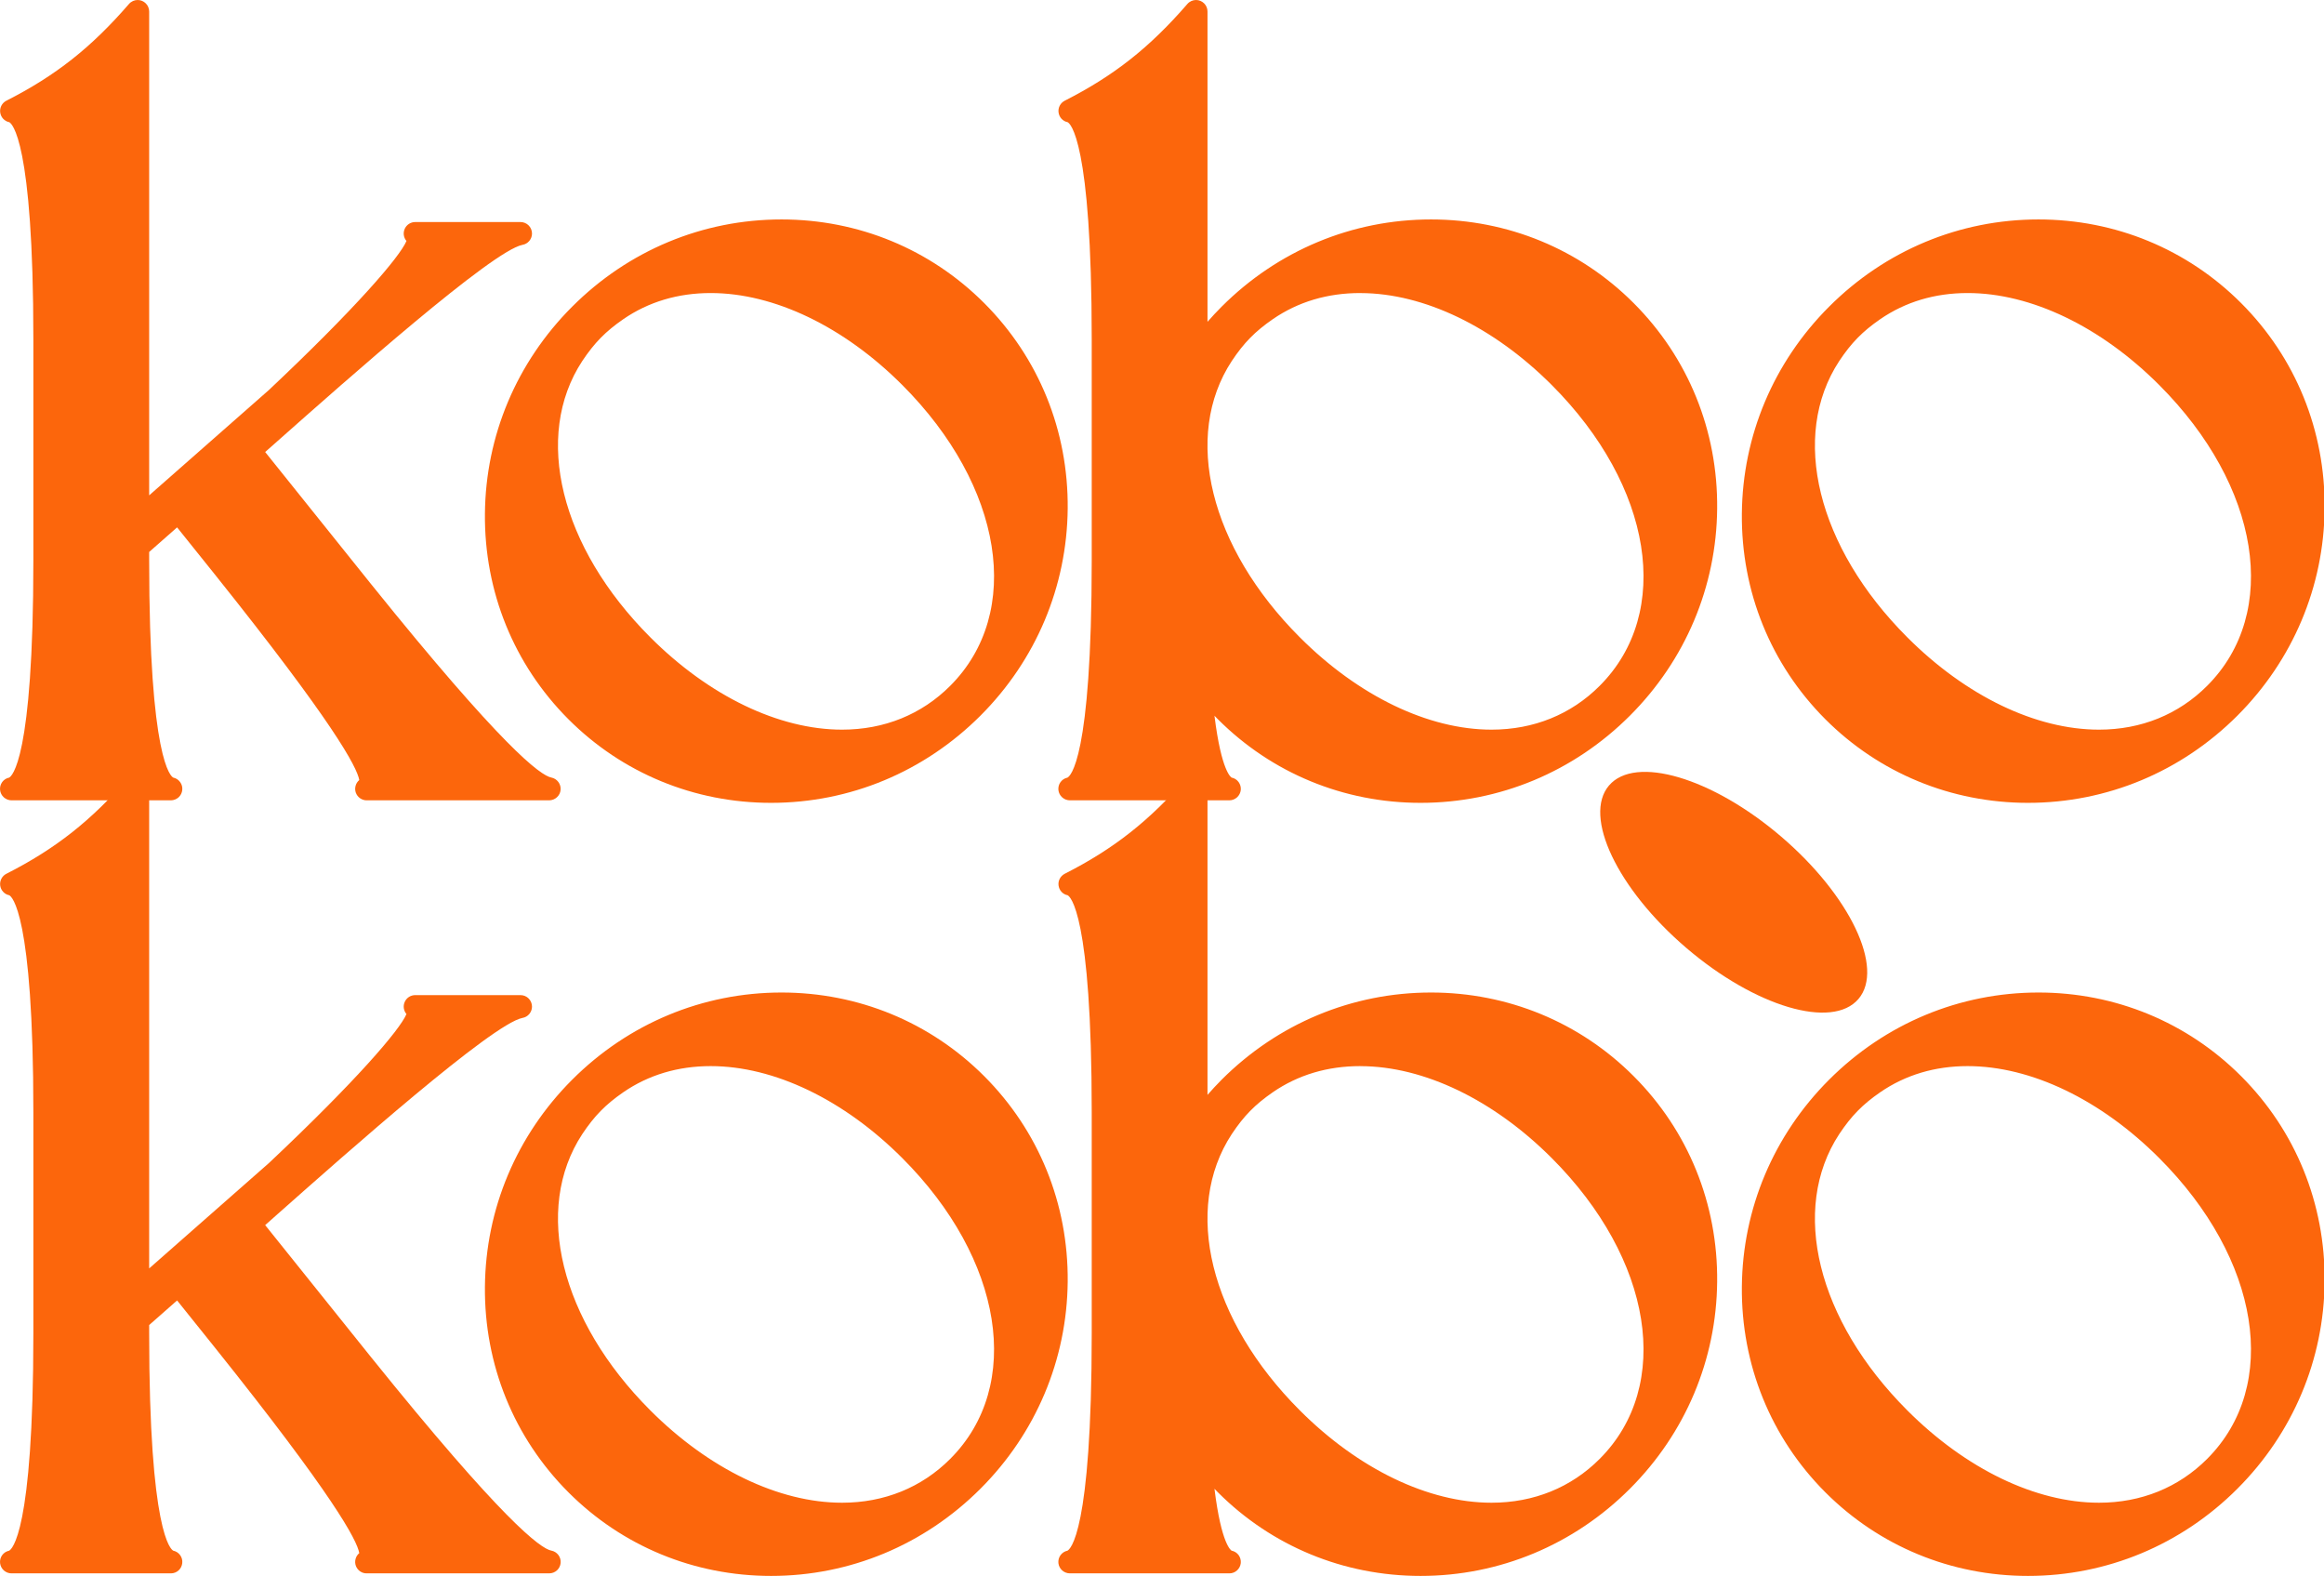
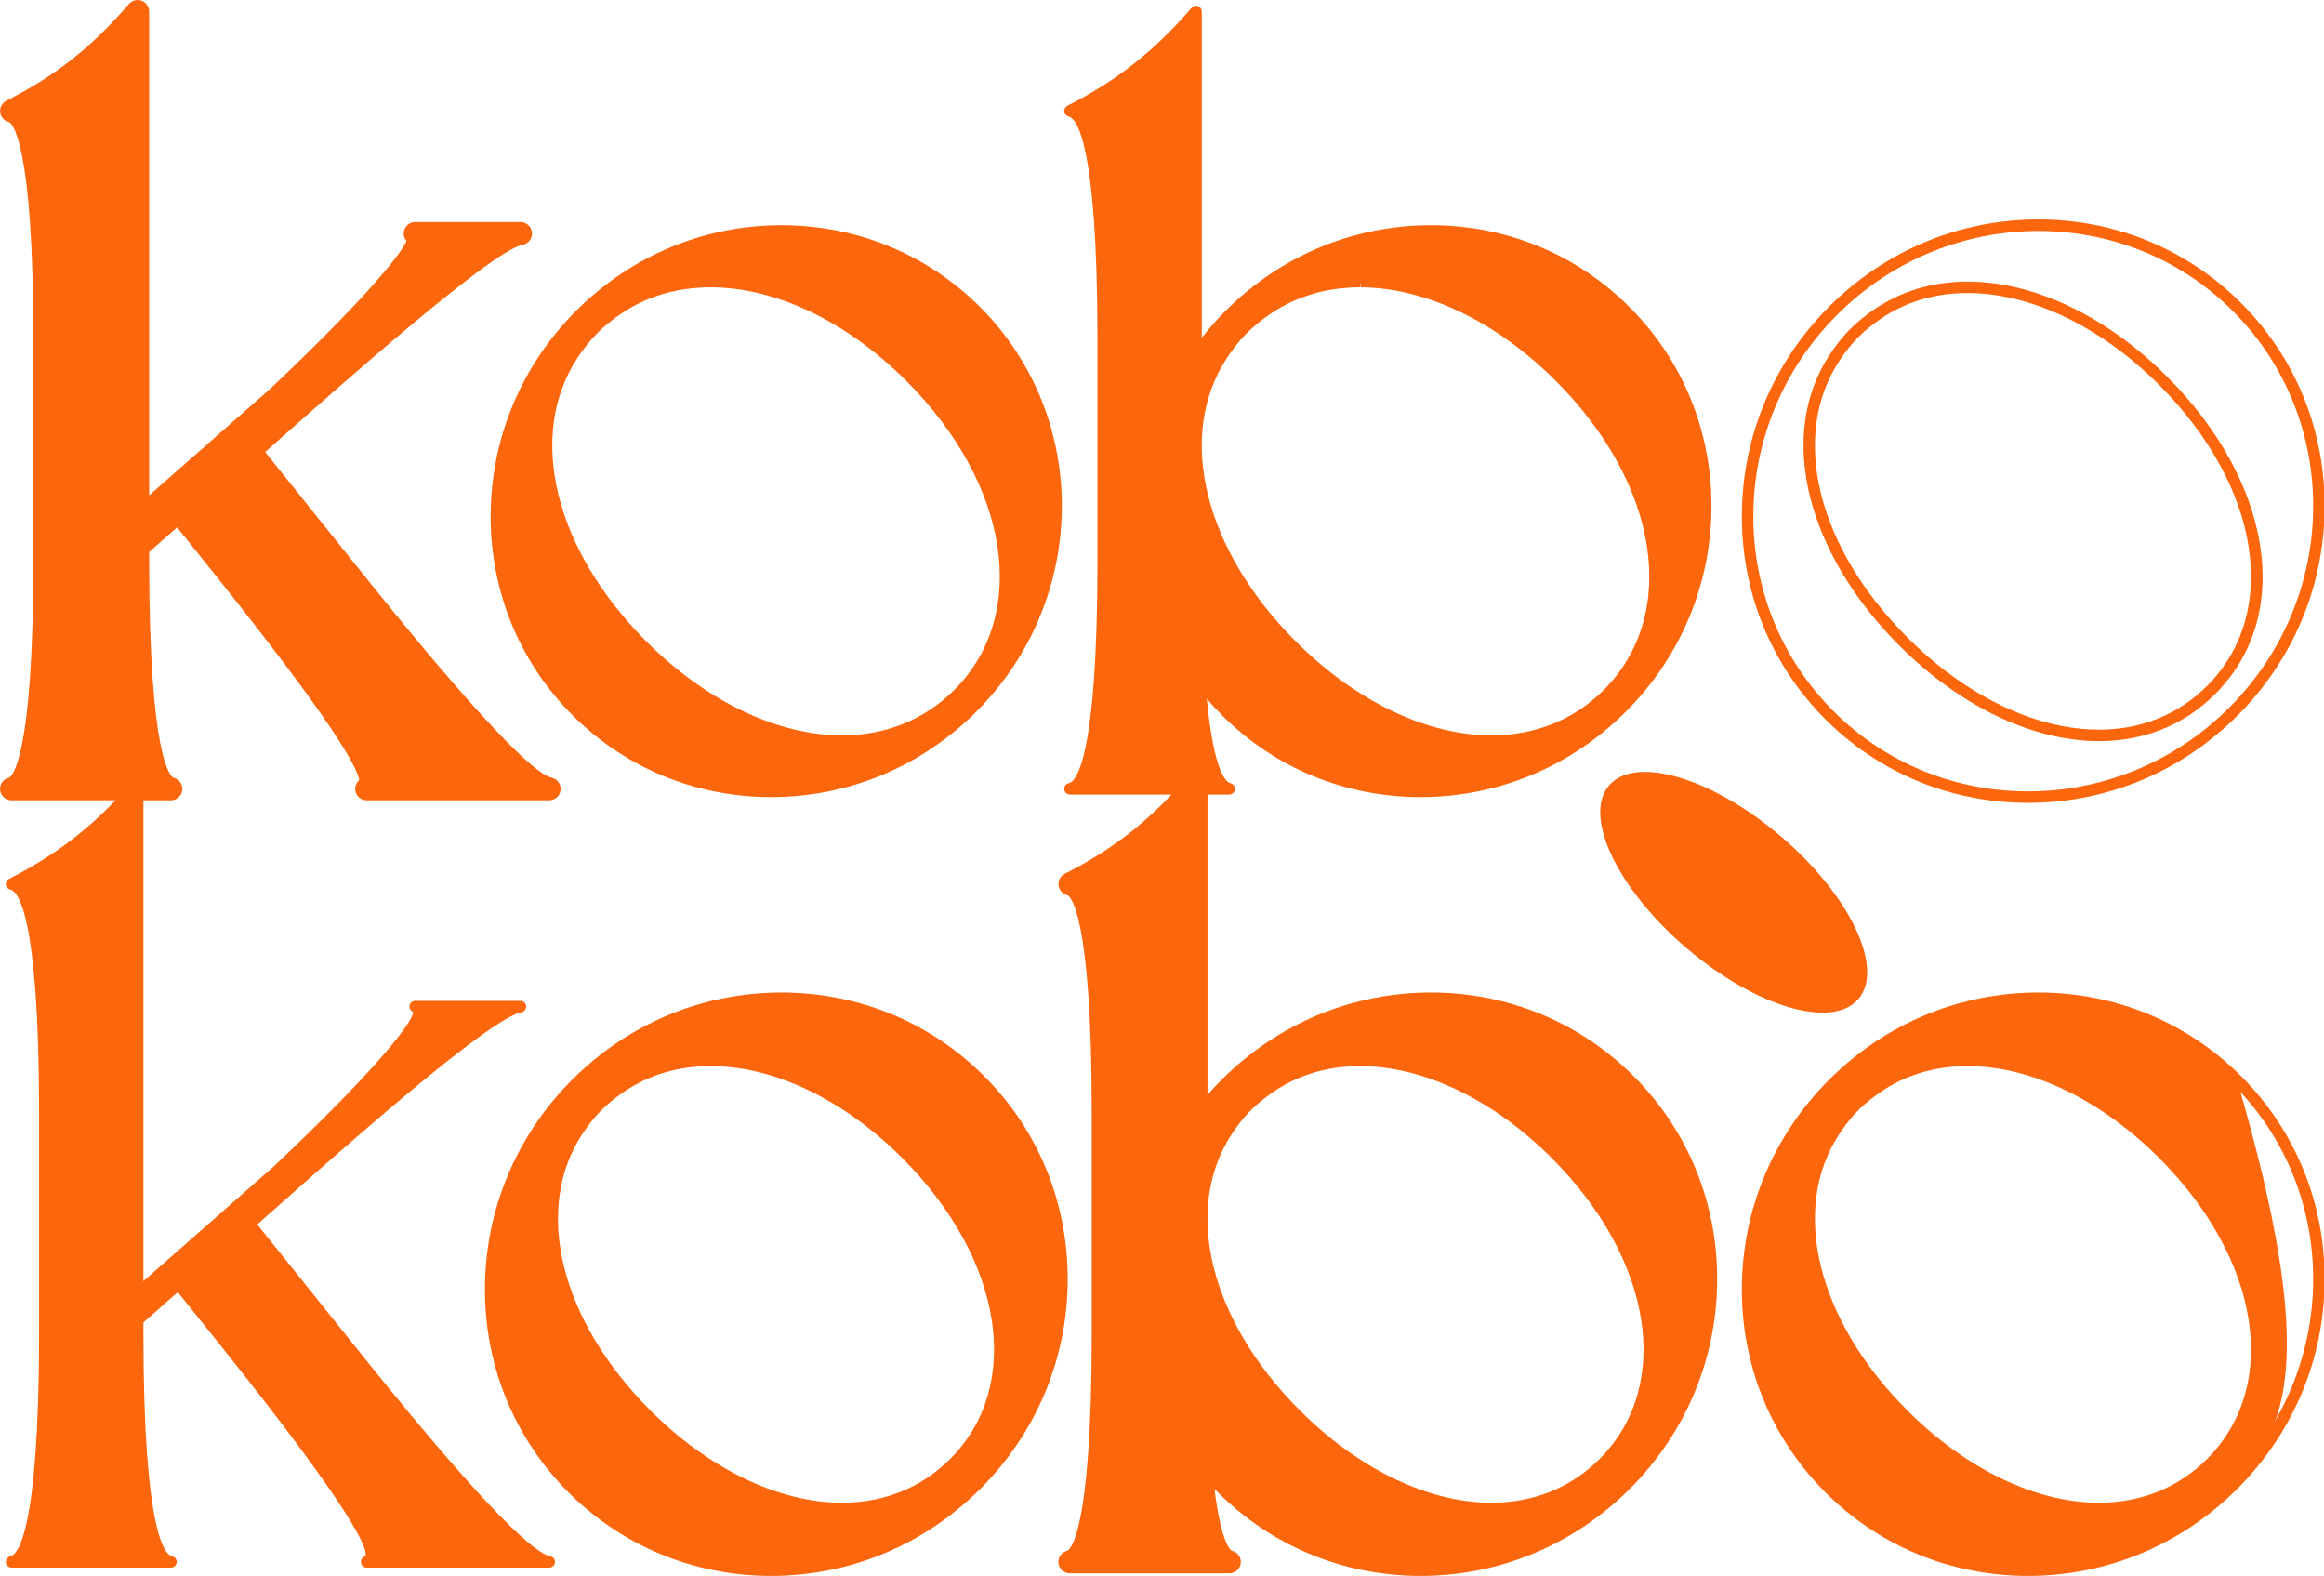
<svg xmlns="http://www.w3.org/2000/svg" width="59" height="40" viewBox="0 0 59 40" fill="none">
  <g clip-path="url(#clip0_222_1044)">
    <path d="M9.308 20.168C9.272 20.168 9.238 20.155 9.211 20.131C9.184 20.107 9.167 20.074 9.163 20.038C9.159 20.003 9.168 19.967 9.189 19.938C9.21 19.908 9.241 19.888 9.276 19.88C9.351 19.704 8.981 18.756 5.571 14.493L4.514 13.176L3.641 13.944V14.218C3.641 19.331 4.198 19.844 4.369 19.88C4.405 19.887 4.436 19.907 4.458 19.936C4.479 19.965 4.489 20.001 4.485 20.037C4.482 20.073 4.465 20.107 4.438 20.131C4.411 20.155 4.376 20.168 4.34 20.168H0.294C0.258 20.168 0.223 20.155 0.196 20.131C0.169 20.107 0.152 20.073 0.148 20.037C0.145 20.001 0.154 19.965 0.176 19.936C0.197 19.907 0.229 19.887 0.264 19.88C0.435 19.844 0.993 19.331 0.993 14.218V8.621C0.993 3.508 0.435 2.994 0.264 2.959C0.235 2.953 0.208 2.937 0.187 2.915C0.167 2.893 0.153 2.865 0.149 2.835C0.145 2.805 0.151 2.775 0.165 2.748C0.179 2.722 0.201 2.7 0.228 2.686C1.481 2.049 2.425 1.305 3.385 0.196C3.405 0.174 3.431 0.158 3.459 0.151C3.488 0.143 3.518 0.145 3.546 0.155C3.574 0.165 3.598 0.184 3.615 0.208C3.632 0.233 3.641 0.262 3.641 0.292V12.895L6.931 10.002C9.372 7.701 10.476 6.362 10.489 6.064C10.459 6.052 10.434 6.031 10.417 6.003C10.401 5.975 10.394 5.943 10.398 5.911C10.406 5.838 10.467 5.782 10.541 5.782H13.214C13.25 5.783 13.285 5.796 13.311 5.821C13.338 5.845 13.354 5.879 13.358 5.915C13.361 5.951 13.351 5.987 13.329 6.016C13.307 6.044 13.276 6.064 13.241 6.071C12.442 6.218 8.868 9.386 6.947 11.088L6.531 11.457L9.297 14.905C12.503 18.89 13.608 19.81 13.97 19.879C14.006 19.886 14.038 19.906 14.06 19.935C14.082 19.964 14.092 20 14.088 20.036C14.085 20.072 14.068 20.106 14.041 20.13C14.014 20.155 13.979 20.168 13.943 20.168H9.308Z" fill="#FC660C" />
    <path d="M3.495 4.76837e-05C3.413 4.76837e-05 3.332 0.035 3.275 0.1C2.315 1.209 1.413 1.92 0.162 2.556C0.108 2.583 0.064 2.627 0.036 2.68C0.008 2.734 -0.003 2.795 0.005 2.854C0.013 2.914 0.039 2.97 0.08 3.014C0.121 3.059 0.175 3.089 0.234 3.101C0.293 3.129 0.847 3.535 0.847 8.621V14.217C0.847 19.303 0.293 19.709 0.23 19.738C0.159 19.753 0.097 19.793 0.055 19.851C0.013 19.91 -0.006 19.981 0.002 20.053C0.01 20.125 0.044 20.191 0.098 20.239C0.152 20.287 0.222 20.314 0.294 20.314H4.34C4.411 20.313 4.481 20.286 4.534 20.238C4.587 20.189 4.62 20.123 4.627 20.052C4.635 19.98 4.616 19.909 4.573 19.851C4.531 19.792 4.469 19.752 4.399 19.737C4.341 19.709 3.787 19.303 3.787 14.218V14.01L4.496 13.386L5.32 14.413L5.457 14.584C8.457 18.334 9.062 19.466 9.121 19.799C9.075 19.837 9.042 19.889 9.027 19.947C9.011 20.005 9.014 20.066 9.034 20.122C9.055 20.178 9.092 20.227 9.141 20.261C9.19 20.295 9.248 20.314 9.308 20.314H13.943C14.015 20.313 14.085 20.286 14.138 20.237C14.192 20.189 14.225 20.122 14.232 20.05C14.239 19.978 14.218 19.906 14.175 19.848C14.132 19.79 14.069 19.75 13.998 19.736C13.721 19.683 12.757 18.973 9.411 14.814L6.732 11.473L7.044 11.197C8.815 9.628 12.496 6.365 13.263 6.215C13.331 6.204 13.393 6.168 13.437 6.116C13.481 6.063 13.506 5.997 13.506 5.928C13.506 5.767 13.376 5.636 13.215 5.636H10.541C10.485 5.636 10.43 5.652 10.383 5.682C10.337 5.712 10.299 5.755 10.276 5.806C10.253 5.856 10.244 5.913 10.252 5.968C10.26 6.023 10.283 6.075 10.319 6.117C10.145 6.527 9.027 7.826 6.831 9.895L3.787 12.573V0.292C3.786 0.214 3.756 0.14 3.701 0.086C3.647 0.031 3.573 0 3.495 4.76837e-05ZM13.214 5.928H13.215H13.214ZM3.495 0.292V13.217L7.027 10.111C9.011 8.242 11.103 6.062 10.541 5.928H13.214C12.302 6.096 8.331 9.671 6.331 11.439L9.184 14.996C10.598 16.755 13.163 19.872 13.943 20.022H9.308C10.078 19.847 6.535 15.467 5.547 14.23L4.533 12.966L3.495 13.878V14.217C3.495 15.392 3.495 19.846 4.34 20.022H0.294C1.138 19.846 1.138 15.392 1.138 14.217V8.621C1.138 7.446 1.138 2.992 0.294 2.816C1.517 2.194 2.475 1.469 3.495 0.292Z" fill="#FC660C" />
    <path d="M18.043 7.293C17.182 7.293 16.408 7.524 15.743 7.98C15.28 8.301 14.976 8.61 14.66 9.085C13.37 11.05 14.071 13.941 16.407 16.278C17.922 17.795 19.734 18.665 21.378 18.665C22.487 18.665 23.472 18.266 24.227 17.511C26.144 15.592 25.633 12.294 23.01 9.67C21.501 8.159 19.69 7.293 18.043 7.293ZM19.576 20.232C17.665 20.232 15.874 19.494 14.534 18.153C13.176 16.794 12.438 14.978 12.456 13.038C12.474 11.1 13.245 9.271 14.627 7.888C16.027 6.487 17.878 5.716 19.84 5.716C21.752 5.716 23.543 6.454 24.883 7.795C27.685 10.6 27.643 15.204 24.79 18.059C23.39 19.461 21.538 20.232 19.576 20.232Z" fill="#FC660C" />
-     <path d="M21.378 18.52C19.772 18.52 17.998 17.665 16.509 16.175C14.224 13.889 13.53 11.071 14.782 9.164C15.09 8.702 15.373 8.413 15.826 8.1C16.466 7.661 17.212 7.438 18.043 7.438C19.652 7.438 21.425 8.289 22.907 9.773C25.47 12.338 25.982 15.548 24.124 17.407C23.397 18.135 22.448 18.52 21.378 18.52ZM19.84 5.57C17.839 5.57 15.951 6.357 14.524 7.786C13.115 9.196 12.329 11.061 12.311 13.037C12.293 15.016 13.046 16.869 14.431 18.256C15.798 19.624 17.626 20.378 19.576 20.378C21.577 20.378 23.465 19.591 24.893 18.163C26.302 16.753 27.087 14.887 27.106 12.911C27.124 10.932 26.371 9.079 24.986 7.693C23.618 6.324 21.791 5.57 19.84 5.57ZM21.378 18.811C22.488 18.811 23.517 18.427 24.33 17.613C26.362 15.58 25.724 12.18 23.113 9.567C21.551 8.003 19.707 7.147 18.043 7.147C17.179 7.147 16.364 7.378 15.661 7.86C15.166 8.202 14.858 8.525 14.539 9.004C13.191 11.057 13.956 14.032 16.303 16.381C17.87 17.949 19.714 18.811 21.378 18.811ZM19.84 5.862C21.637 5.862 23.422 6.539 24.78 7.899C27.529 10.65 27.488 15.153 24.687 17.957C23.269 19.375 21.417 20.087 19.576 20.087C17.78 20.087 15.995 19.409 14.637 18.05C11.887 15.298 11.929 10.795 14.73 7.991C16.147 6.573 18 5.862 19.84 5.862Z" fill="#FC660C" />
    <path d="M34.532 7.293C33.67 7.293 32.897 7.524 32.232 7.98C31.768 8.301 31.465 8.61 31.149 9.085C29.858 11.05 30.56 13.941 32.895 16.279C34.41 17.795 36.222 18.665 37.866 18.665H37.866C38.975 18.665 39.961 18.266 40.716 17.511C42.633 15.592 42.121 12.294 39.499 9.67C37.994 8.164 36.189 7.298 34.547 7.293L34.532 7.147V7.293ZM36.065 20.232C34.153 20.232 32.362 19.494 31.022 18.153C30.889 18.019 30.761 17.88 30.638 17.736C30.82 19.638 31.139 19.859 31.238 19.879C31.273 19.887 31.303 19.908 31.324 19.937C31.345 19.966 31.355 20.001 31.351 20.037C31.347 20.072 31.331 20.105 31.304 20.129C31.278 20.153 31.244 20.167 31.208 20.168H27.163C27.127 20.168 27.092 20.154 27.066 20.13C27.039 20.106 27.022 20.073 27.018 20.037C27.015 20.001 27.024 19.965 27.046 19.936C27.067 19.907 27.098 19.887 27.133 19.879C27.304 19.844 27.861 19.33 27.861 14.217V8.621C27.861 3.508 27.304 2.994 27.133 2.959C27.103 2.952 27.076 2.937 27.056 2.915C27.035 2.893 27.022 2.865 27.018 2.835C27.014 2.805 27.02 2.775 27.034 2.748C27.048 2.722 27.07 2.7 27.096 2.686C28.349 2.049 29.294 1.305 30.254 0.196C30.274 0.174 30.299 0.158 30.328 0.151C30.357 0.143 30.387 0.145 30.415 0.155C30.443 0.165 30.467 0.184 30.484 0.208C30.501 0.233 30.51 0.262 30.51 0.292V8.573C30.697 8.333 30.9 8.104 31.115 7.889C32.515 6.487 34.367 5.716 36.329 5.716C38.24 5.716 40.031 6.454 41.371 7.796C42.729 9.154 43.467 10.971 43.449 12.91C43.431 14.848 42.66 16.677 41.278 18.06C39.879 19.461 38.027 20.232 36.065 20.232Z" fill="#FC660C" />
-     <path d="M37.866 18.52C36.261 18.52 34.486 17.665 32.998 16.175C30.713 13.889 30.019 11.071 31.271 9.164C31.578 8.702 31.862 8.413 32.315 8.1C32.954 7.661 33.7 7.438 34.532 7.438L34.546 7.439C36.15 7.443 37.918 8.294 39.395 9.773C41.958 12.338 42.47 15.548 40.612 17.407C39.886 18.135 38.936 18.52 37.866 18.52ZM30.364 0C30.281 0 30.2 0.036 30.144 0.101C29.184 1.209 28.282 1.92 27.031 2.556C26.977 2.584 26.933 2.627 26.905 2.68C26.876 2.734 26.866 2.795 26.874 2.855C26.882 2.914 26.908 2.97 26.949 3.015C26.99 3.059 27.044 3.089 27.103 3.101C27.162 3.129 27.716 3.535 27.716 8.621V14.217C27.716 19.303 27.162 19.709 27.098 19.738C27.028 19.753 26.966 19.793 26.924 19.851C26.881 19.909 26.863 19.981 26.87 20.053C26.886 20.201 27.013 20.314 27.162 20.314H31.209C31.281 20.314 31.351 20.287 31.404 20.239C31.458 20.191 31.492 20.124 31.5 20.052C31.507 19.98 31.487 19.908 31.445 19.85C31.402 19.791 31.339 19.751 31.268 19.737C31.259 19.732 31.009 19.597 30.832 18.167C30.861 18.197 30.89 18.226 30.919 18.256C32.287 19.624 34.114 20.378 36.065 20.378C38.066 20.378 39.954 19.591 41.381 18.163C42.79 16.753 43.576 14.888 43.594 12.911C43.613 10.932 42.86 9.079 41.474 7.693C40.107 6.324 38.279 5.57 36.329 5.57C34.328 5.57 32.44 6.357 31.012 7.786C30.889 7.909 30.77 8.037 30.655 8.168V0.292C30.655 0.214 30.624 0.14 30.57 0.086C30.515 0.031 30.441 0 30.364 0ZM37.866 18.811C38.976 18.811 40.005 18.427 40.818 17.613C42.85 15.58 42.213 12.18 39.601 9.567C38.044 8.008 36.207 7.152 34.547 7.147H34.532C33.668 7.147 32.852 7.378 32.149 7.86C31.655 8.202 31.346 8.525 31.027 9.004C29.679 11.057 30.445 14.032 32.792 16.381C34.358 17.949 36.202 18.811 37.866 18.811ZM30.364 0.292V9.018C30.617 8.65 30.903 8.307 31.218 7.991C32.636 6.573 34.488 5.862 36.329 5.862C38.125 5.862 39.91 6.539 41.268 7.899C44.018 10.65 43.976 15.154 41.175 17.957C39.758 19.375 37.905 20.087 36.065 20.087C34.269 20.087 32.483 19.409 31.125 18.05C30.882 17.807 30.658 17.546 30.453 17.27C30.553 18.638 30.762 19.929 31.209 20.022H27.162C28.007 19.846 28.007 15.392 28.007 14.217V8.621C28.007 7.446 28.007 2.992 27.162 2.816C28.386 2.194 29.344 1.469 30.364 0.292Z" fill="#FC660C" />
-     <path d="M49.953 7.293C49.092 7.293 48.318 7.524 47.654 7.98C47.191 8.301 46.887 8.61 46.57 9.085C45.28 11.05 45.981 13.941 48.317 16.278C49.832 17.795 51.644 18.665 53.288 18.665H53.288C54.398 18.665 55.383 18.266 56.138 17.511C58.055 15.592 57.543 12.294 54.92 9.67C53.411 8.159 51.601 7.293 49.953 7.293ZM51.487 20.232C49.575 20.232 47.784 19.494 46.444 18.153C43.642 15.348 43.684 10.744 46.537 7.888C47.937 6.487 49.788 5.716 51.751 5.716C53.662 5.716 55.453 6.454 56.793 7.795C58.151 9.154 58.889 10.97 58.87 12.91C58.853 14.848 58.082 16.677 56.7 18.059C55.3 19.461 53.449 20.232 51.487 20.232Z" fill="#FC660C" />
    <path d="M53.288 18.52C51.682 18.52 49.908 17.665 48.42 16.175C46.134 13.889 45.44 11.071 46.693 9.164C47 8.702 47.283 8.413 47.736 8.1C48.376 7.661 49.122 7.438 49.953 7.438C51.562 7.438 53.335 8.289 54.817 9.773C57.38 12.338 57.892 15.548 56.034 17.407C55.307 18.135 54.358 18.52 53.288 18.52ZM51.751 5.57C49.749 5.57 47.862 6.357 46.434 7.786C45.025 9.196 44.239 11.061 44.221 13.037C44.203 15.016 44.956 16.869 46.341 18.256C47.709 19.624 49.536 20.378 51.486 20.378C53.487 20.378 55.376 19.591 56.803 18.163C58.212 16.753 58.998 14.887 59.016 12.911C59.034 10.932 58.281 9.079 56.896 7.693C55.528 6.324 53.701 5.57 51.751 5.57ZM53.288 18.811C54.398 18.811 55.427 18.427 56.24 17.613C58.272 15.58 57.634 12.18 55.023 9.567C53.461 8.003 51.617 7.147 49.953 7.147C49.089 7.147 48.274 7.378 47.571 7.86C47.076 8.202 46.768 8.525 46.449 9.004C45.101 11.057 45.866 14.032 48.214 16.381C49.78 17.949 51.624 18.811 53.288 18.811ZM51.75 5.862C53.547 5.862 55.332 6.539 56.69 7.899C59.44 10.65 59.398 15.153 56.597 17.957C55.18 19.375 53.327 20.087 51.486 20.087C49.69 20.087 47.905 19.409 46.547 18.05C43.797 15.298 43.839 10.795 46.64 7.991C48.057 6.573 49.91 5.862 51.75 5.862Z" fill="#FC660C" />
    <path d="M9.308 39.79C9.272 39.79 9.238 39.777 9.211 39.753C9.184 39.729 9.167 39.696 9.163 39.66C9.159 39.624 9.168 39.589 9.189 39.559C9.21 39.53 9.241 39.51 9.276 39.502C9.351 39.326 8.981 38.378 5.571 34.115L4.514 32.797L3.641 33.566V33.839C3.641 38.952 4.198 39.466 4.369 39.501C4.405 39.508 4.436 39.529 4.458 39.558C4.479 39.587 4.489 39.623 4.485 39.659C4.482 39.695 4.465 39.728 4.438 39.752C4.411 39.777 4.376 39.79 4.34 39.79H0.294C0.258 39.789 0.223 39.776 0.197 39.752C0.17 39.727 0.153 39.694 0.15 39.659C0.146 39.623 0.156 39.587 0.177 39.558C0.198 39.529 0.229 39.509 0.264 39.501C0.435 39.466 0.992 38.952 0.992 33.839V28.243C0.992 23.13 0.435 22.616 0.264 22.58C0.234 22.574 0.208 22.559 0.187 22.537C0.166 22.515 0.153 22.487 0.149 22.457C0.145 22.427 0.151 22.397 0.165 22.37C0.179 22.343 0.201 22.322 0.228 22.308C1.48 21.671 2.425 20.927 3.385 19.818C3.405 19.796 3.43 19.78 3.459 19.772C3.488 19.765 3.518 19.767 3.546 19.777C3.574 19.788 3.598 19.806 3.615 19.83C3.632 19.855 3.641 19.884 3.641 19.913V32.517L6.931 29.623C9.372 27.323 10.475 25.984 10.489 25.686C10.459 25.674 10.434 25.652 10.417 25.625C10.401 25.597 10.394 25.565 10.397 25.533C10.406 25.459 10.467 25.404 10.541 25.404H13.214C13.25 25.404 13.285 25.418 13.311 25.442C13.338 25.467 13.354 25.5 13.358 25.536C13.361 25.572 13.351 25.608 13.329 25.637C13.307 25.666 13.276 25.686 13.24 25.693C12.442 25.84 8.867 29.008 6.947 30.71L6.531 31.078L9.297 34.527C12.503 38.512 13.608 39.431 13.97 39.501C14.006 39.507 14.039 39.527 14.061 39.556C14.083 39.585 14.094 39.621 14.09 39.658C14.087 39.694 14.07 39.728 14.042 39.753C14.015 39.777 13.979 39.79 13.943 39.79H9.308Z" fill="#FC660C" />
-     <path d="M3.495 19.622C3.413 19.622 3.332 19.657 3.275 19.722C2.315 20.831 1.413 21.542 0.162 22.178C0.108 22.205 0.064 22.249 0.036 22.302C0.008 22.356 -0.003 22.416 0.005 22.476C0.013 22.536 0.039 22.592 0.08 22.636C0.121 22.681 0.175 22.711 0.234 22.723C0.293 22.751 0.847 23.157 0.847 28.243V33.839C0.847 38.925 0.293 39.331 0.23 39.36C0.159 39.375 0.097 39.415 0.055 39.473C0.013 39.531 -0.006 39.603 0.002 39.675C0.01 39.746 0.044 39.813 0.098 39.861C0.152 39.909 0.222 39.936 0.294 39.935H4.34C4.411 39.935 4.481 39.908 4.534 39.86C4.587 39.811 4.62 39.745 4.627 39.674C4.635 39.602 4.616 39.531 4.573 39.472C4.531 39.414 4.469 39.374 4.399 39.359C4.341 39.331 3.787 38.925 3.787 33.84V33.632L4.496 33.008L5.32 34.035L5.457 34.206C8.457 37.956 9.062 39.087 9.121 39.421C9.075 39.459 9.042 39.511 9.027 39.569C9.011 39.627 9.014 39.688 9.034 39.744C9.055 39.8 9.092 39.849 9.141 39.883C9.19 39.917 9.248 39.936 9.308 39.935H13.943C14.015 39.935 14.085 39.908 14.139 39.86C14.192 39.811 14.226 39.744 14.233 39.672C14.24 39.599 14.219 39.527 14.176 39.469C14.132 39.411 14.069 39.371 13.998 39.358C13.721 39.305 12.757 38.594 9.411 34.436L6.732 31.096L7.044 30.819C8.815 29.25 12.496 25.987 13.263 25.837C13.331 25.826 13.393 25.79 13.437 25.738C13.481 25.685 13.506 25.619 13.506 25.55C13.506 25.389 13.376 25.258 13.215 25.258H10.541C10.485 25.258 10.43 25.274 10.383 25.304C10.337 25.334 10.299 25.377 10.276 25.428C10.253 25.478 10.244 25.535 10.252 25.59C10.26 25.645 10.283 25.697 10.319 25.739C10.145 26.149 9.027 27.448 6.831 29.517L3.787 32.195V19.913C3.786 19.836 3.756 19.762 3.701 19.707C3.647 19.653 3.573 19.622 3.495 19.622ZM13.214 25.55H13.215H13.214ZM3.495 19.913V32.839L7.027 29.733C9.011 27.864 11.103 25.684 10.541 25.55H13.214C12.302 25.718 8.331 29.293 6.331 31.061L9.184 34.618C10.598 36.377 13.163 39.494 13.943 39.644H9.308C10.078 39.469 6.535 35.089 5.547 33.852L4.533 32.587L3.495 33.5V33.839C3.495 35.014 3.495 39.468 4.34 39.644H0.294C1.138 39.468 1.138 35.014 1.138 33.839V28.243C1.138 27.068 1.138 22.614 0.294 22.438C1.517 21.816 2.475 21.091 3.495 19.913Z" fill="#FC660C" />
    <path d="M18.043 26.915C17.182 26.915 16.408 27.146 15.743 27.602C15.28 27.923 14.976 28.233 14.66 28.707C13.37 30.672 14.071 33.564 16.407 35.901C17.922 37.417 19.734 38.287 21.378 38.287C22.487 38.287 23.472 37.888 24.227 37.133C26.144 35.214 25.633 31.916 23.01 29.292C21.501 27.781 19.69 26.915 18.043 26.915ZM19.576 39.854C17.665 39.854 15.874 39.116 14.534 37.775C13.176 36.416 12.438 34.6 12.456 32.661C12.474 30.722 13.245 28.894 14.627 27.511C16.027 26.11 17.878 25.338 19.84 25.338C21.752 25.338 23.543 26.076 24.883 27.418C27.685 30.222 27.643 34.826 24.79 37.682C23.39 39.083 21.538 39.854 19.576 39.854Z" fill="#FC660C" />
    <path d="M21.378 38.142C19.772 38.142 17.998 37.287 16.509 35.797C14.224 33.511 13.53 30.693 14.782 28.786C15.09 28.324 15.373 28.035 15.826 27.722C16.466 27.283 17.212 27.06 18.043 27.06C19.652 27.06 21.425 27.911 22.907 29.395C25.47 31.959 25.982 35.17 24.124 37.029C23.397 37.757 22.448 38.142 21.378 38.142ZM19.84 25.192C17.839 25.192 15.951 25.979 14.524 27.407C13.115 28.817 12.329 30.683 12.311 32.659C12.293 34.638 13.046 36.491 14.431 37.878C15.798 39.246 17.626 40 19.576 40C21.577 40 23.465 39.213 24.893 37.785C26.302 36.375 27.087 34.509 27.106 32.533C27.124 30.554 26.371 28.701 24.986 27.315C23.618 25.946 21.791 25.192 19.84 25.192ZM21.378 38.433C22.488 38.433 23.517 38.049 24.33 37.236C26.362 35.202 25.724 31.802 23.113 29.189C21.551 27.625 19.707 26.769 18.043 26.769C17.179 26.769 16.364 27 15.661 27.482C15.166 27.824 14.858 28.147 14.539 28.626C13.191 30.679 13.956 33.654 16.303 36.004C17.87 37.571 19.714 38.433 21.378 38.433ZM19.84 25.483C21.637 25.483 23.422 26.161 24.78 27.521C27.529 30.272 27.488 34.775 24.687 37.579C23.269 38.997 21.417 39.709 19.576 39.709C17.78 39.709 15.995 39.031 14.637 37.672C11.887 34.92 11.929 30.417 14.73 27.613C16.147 26.195 18 25.484 19.84 25.483Z" fill="#FC660C" />
    <path d="M34.532 26.915C33.67 26.915 32.897 27.146 32.232 27.602C31.768 27.923 31.465 28.233 31.149 28.707C29.858 30.672 30.56 33.564 32.895 35.901C34.41 37.417 36.222 38.287 37.866 38.287C38.975 38.287 39.961 37.888 40.716 37.133C42.633 35.214 42.121 31.916 39.499 29.292C37.994 27.786 36.189 26.92 34.547 26.915L34.532 26.769V26.915ZM36.065 39.854C34.153 39.854 32.363 39.116 31.022 37.775C30.889 37.641 30.761 37.502 30.639 37.358C30.82 39.26 31.139 39.481 31.238 39.501C31.273 39.509 31.304 39.529 31.325 39.558C31.346 39.587 31.356 39.623 31.352 39.659C31.349 39.695 31.332 39.728 31.305 39.752C31.279 39.776 31.244 39.79 31.209 39.79H27.163C27.127 39.79 27.092 39.776 27.066 39.752C27.039 39.728 27.022 39.695 27.019 39.659C27.015 39.623 27.025 39.587 27.046 39.558C27.067 39.529 27.098 39.509 27.133 39.501C27.304 39.466 27.861 38.952 27.861 33.84V28.243C27.861 23.13 27.304 22.616 27.133 22.581C27.104 22.575 27.077 22.559 27.056 22.537C27.036 22.515 27.023 22.487 27.019 22.457C27.015 22.427 27.02 22.397 27.034 22.37C27.048 22.344 27.07 22.322 27.097 22.308C28.349 21.672 29.294 20.927 30.254 19.818C30.274 19.796 30.3 19.78 30.328 19.773C30.357 19.765 30.387 19.767 30.415 19.777C30.443 19.787 30.467 19.806 30.484 19.83C30.501 19.855 30.51 19.884 30.51 19.914V28.195C30.698 27.955 30.9 27.726 31.115 27.511C32.515 26.11 34.367 25.338 36.329 25.338C38.24 25.338 40.032 26.076 41.371 27.418C44.173 30.222 44.132 34.826 41.278 37.682C39.879 39.083 38.027 39.854 36.065 39.854Z" fill="#FC660C" />
    <path d="M37.866 38.142C36.261 38.142 34.486 37.287 32.998 35.797C30.713 33.511 30.019 30.693 31.271 28.786C31.578 28.324 31.862 28.035 32.315 27.722C32.954 27.283 33.7 27.06 34.532 27.06L34.546 27.061C36.15 27.065 37.918 27.916 39.395 29.395C41.958 31.959 42.47 35.17 40.612 37.029C39.886 37.757 38.936 38.142 37.866 38.142ZM30.364 19.622C30.281 19.622 30.2 19.657 30.144 19.723C29.184 20.831 28.282 21.542 27.031 22.178C26.977 22.206 26.933 22.249 26.905 22.302C26.876 22.356 26.866 22.417 26.874 22.477C26.882 22.536 26.908 22.592 26.949 22.637C26.99 22.681 27.044 22.711 27.103 22.723C27.162 22.751 27.716 23.157 27.716 28.243V33.839C27.716 38.925 27.162 39.331 27.098 39.36C27.028 39.375 26.966 39.415 26.924 39.473C26.881 39.531 26.863 39.603 26.87 39.675C26.886 39.823 27.013 39.935 27.162 39.935H31.209C31.281 39.936 31.351 39.909 31.404 39.861C31.458 39.813 31.492 39.746 31.5 39.674C31.507 39.602 31.487 39.53 31.445 39.471C31.402 39.413 31.339 39.373 31.268 39.359C31.259 39.354 31.009 39.219 30.832 37.788C30.861 37.819 30.89 37.848 30.919 37.878C32.287 39.246 34.114 40 36.065 40C38.066 40 39.954 39.213 41.381 37.785C42.79 36.375 43.576 34.51 43.594 32.533C43.613 30.555 42.86 28.701 41.474 27.315C40.107 25.946 38.279 25.192 36.329 25.192C34.328 25.192 32.44 25.979 31.012 27.407C30.889 27.531 30.77 27.659 30.655 27.79V19.914C30.655 19.836 30.624 19.762 30.57 19.708C30.515 19.653 30.441 19.622 30.364 19.622ZM37.866 38.433C38.976 38.433 40.005 38.049 40.818 37.236C42.85 35.202 42.213 31.802 39.601 29.189C38.044 27.63 36.207 26.774 34.547 26.769H34.532C33.668 26.769 32.852 27 32.149 27.482C31.655 27.824 31.346 28.147 31.027 28.626C29.679 30.679 30.445 33.654 32.792 36.003C34.358 37.571 36.202 38.433 37.866 38.433ZM30.364 19.914V28.64C30.617 28.272 30.903 27.929 31.218 27.613C32.636 26.195 34.488 25.483 36.329 25.483C38.125 25.483 39.91 26.161 41.268 27.52C44.018 30.272 43.976 34.776 41.175 37.579C39.758 38.997 37.905 39.709 36.065 39.709C34.269 39.709 32.483 39.031 31.125 37.672C30.882 37.429 30.658 37.168 30.453 36.892C30.553 38.26 30.762 39.551 31.209 39.644H27.162C28.007 39.468 28.007 35.014 28.007 33.839V28.243C28.007 27.068 28.007 22.614 27.162 22.438C28.386 21.816 29.344 21.091 30.364 19.914Z" fill="#FC660C" />
-     <path d="M49.953 26.915C49.092 26.915 48.318 27.146 47.654 27.602C47.19 27.923 46.887 28.233 46.57 28.707C45.28 30.672 45.981 33.564 48.317 35.901C49.832 37.417 51.644 38.287 53.288 38.287H53.288C54.397 38.287 55.383 37.888 56.138 37.133C58.055 35.214 57.543 31.916 54.92 29.292C53.411 27.781 51.601 26.915 49.953 26.915ZM51.487 39.854C49.575 39.854 47.784 39.116 46.444 37.775C45.087 36.416 44.349 34.6 44.367 32.661C44.385 30.722 45.155 28.894 46.537 27.511C47.937 26.11 49.788 25.338 51.751 25.338C53.662 25.338 55.453 26.076 56.793 27.418C58.151 28.776 58.889 30.593 58.87 32.532C58.853 34.47 58.082 36.299 56.7 37.682C55.3 39.083 53.449 39.854 51.487 39.854Z" fill="#FC660C" />
+     <path d="M49.953 26.915C49.092 26.915 48.318 27.146 47.654 27.602C47.19 27.923 46.887 28.233 46.57 28.707C45.28 30.672 45.981 33.564 48.317 35.901C49.832 37.417 51.644 38.287 53.288 38.287H53.288C54.397 38.287 55.383 37.888 56.138 37.133C58.055 35.214 57.543 31.916 54.92 29.292C53.411 27.781 51.601 26.915 49.953 26.915ZM51.487 39.854C49.575 39.854 47.784 39.116 46.444 37.775C45.087 36.416 44.349 34.6 44.367 32.661C44.385 30.722 45.155 28.894 46.537 27.511C47.937 26.11 49.788 25.338 51.751 25.338C53.662 25.338 55.453 26.076 56.793 27.418C58.853 34.47 58.082 36.299 56.7 37.682C55.3 39.083 53.449 39.854 51.487 39.854Z" fill="#FC660C" />
    <path d="M53.288 38.142C51.682 38.142 49.908 37.287 48.42 35.797C46.134 33.511 45.44 30.693 46.693 28.786C47 28.324 47.283 28.035 47.736 27.722C48.376 27.283 49.122 27.06 49.953 27.06C51.562 27.06 53.335 27.911 54.817 29.395C57.38 31.959 57.892 35.17 56.034 37.029C55.307 37.757 54.358 38.142 53.288 38.142ZM51.751 25.192C49.749 25.192 47.862 25.979 46.434 27.407C45.025 28.817 44.239 30.683 44.221 32.659C44.203 34.638 44.956 36.491 46.341 37.878C47.709 39.246 49.536 40 51.486 40C53.487 40 55.376 39.213 56.803 37.785C58.212 36.375 58.998 34.509 59.016 32.533C59.034 30.554 58.281 28.701 56.896 27.315C55.528 25.946 53.701 25.192 51.751 25.192ZM53.288 38.433C54.398 38.433 55.427 38.049 56.24 37.236C58.272 35.202 57.634 31.802 55.023 29.189C53.461 27.625 51.617 26.769 49.953 26.769C49.089 26.769 48.274 27 47.571 27.482C47.076 27.824 46.768 28.147 46.449 28.626C45.101 30.679 45.866 33.654 48.214 36.004C49.78 37.571 51.624 38.433 53.288 38.433ZM51.75 25.483C53.547 25.483 55.332 26.161 56.69 27.521C59.44 30.272 59.398 34.775 56.597 37.579C55.18 38.997 53.327 39.709 51.486 39.709C49.69 39.709 47.905 39.031 46.547 37.672C43.797 34.92 43.839 30.417 46.64 27.613C48.057 26.195 49.91 25.484 51.75 25.483Z" fill="#FC660C" />
    <ellipse cx="4.167" cy="1.856" rx="4.167" ry="1.856" transform="matrix(0.76 0.65 -0.649 0.761 42.052 18.526)" fill="#FC660C" />
  </g>
  <defs>
    <clipPath id="clip0_222_1044">
      <rect width="59" height="40" fill="white" />
    </clipPath>
  </defs>
</svg>